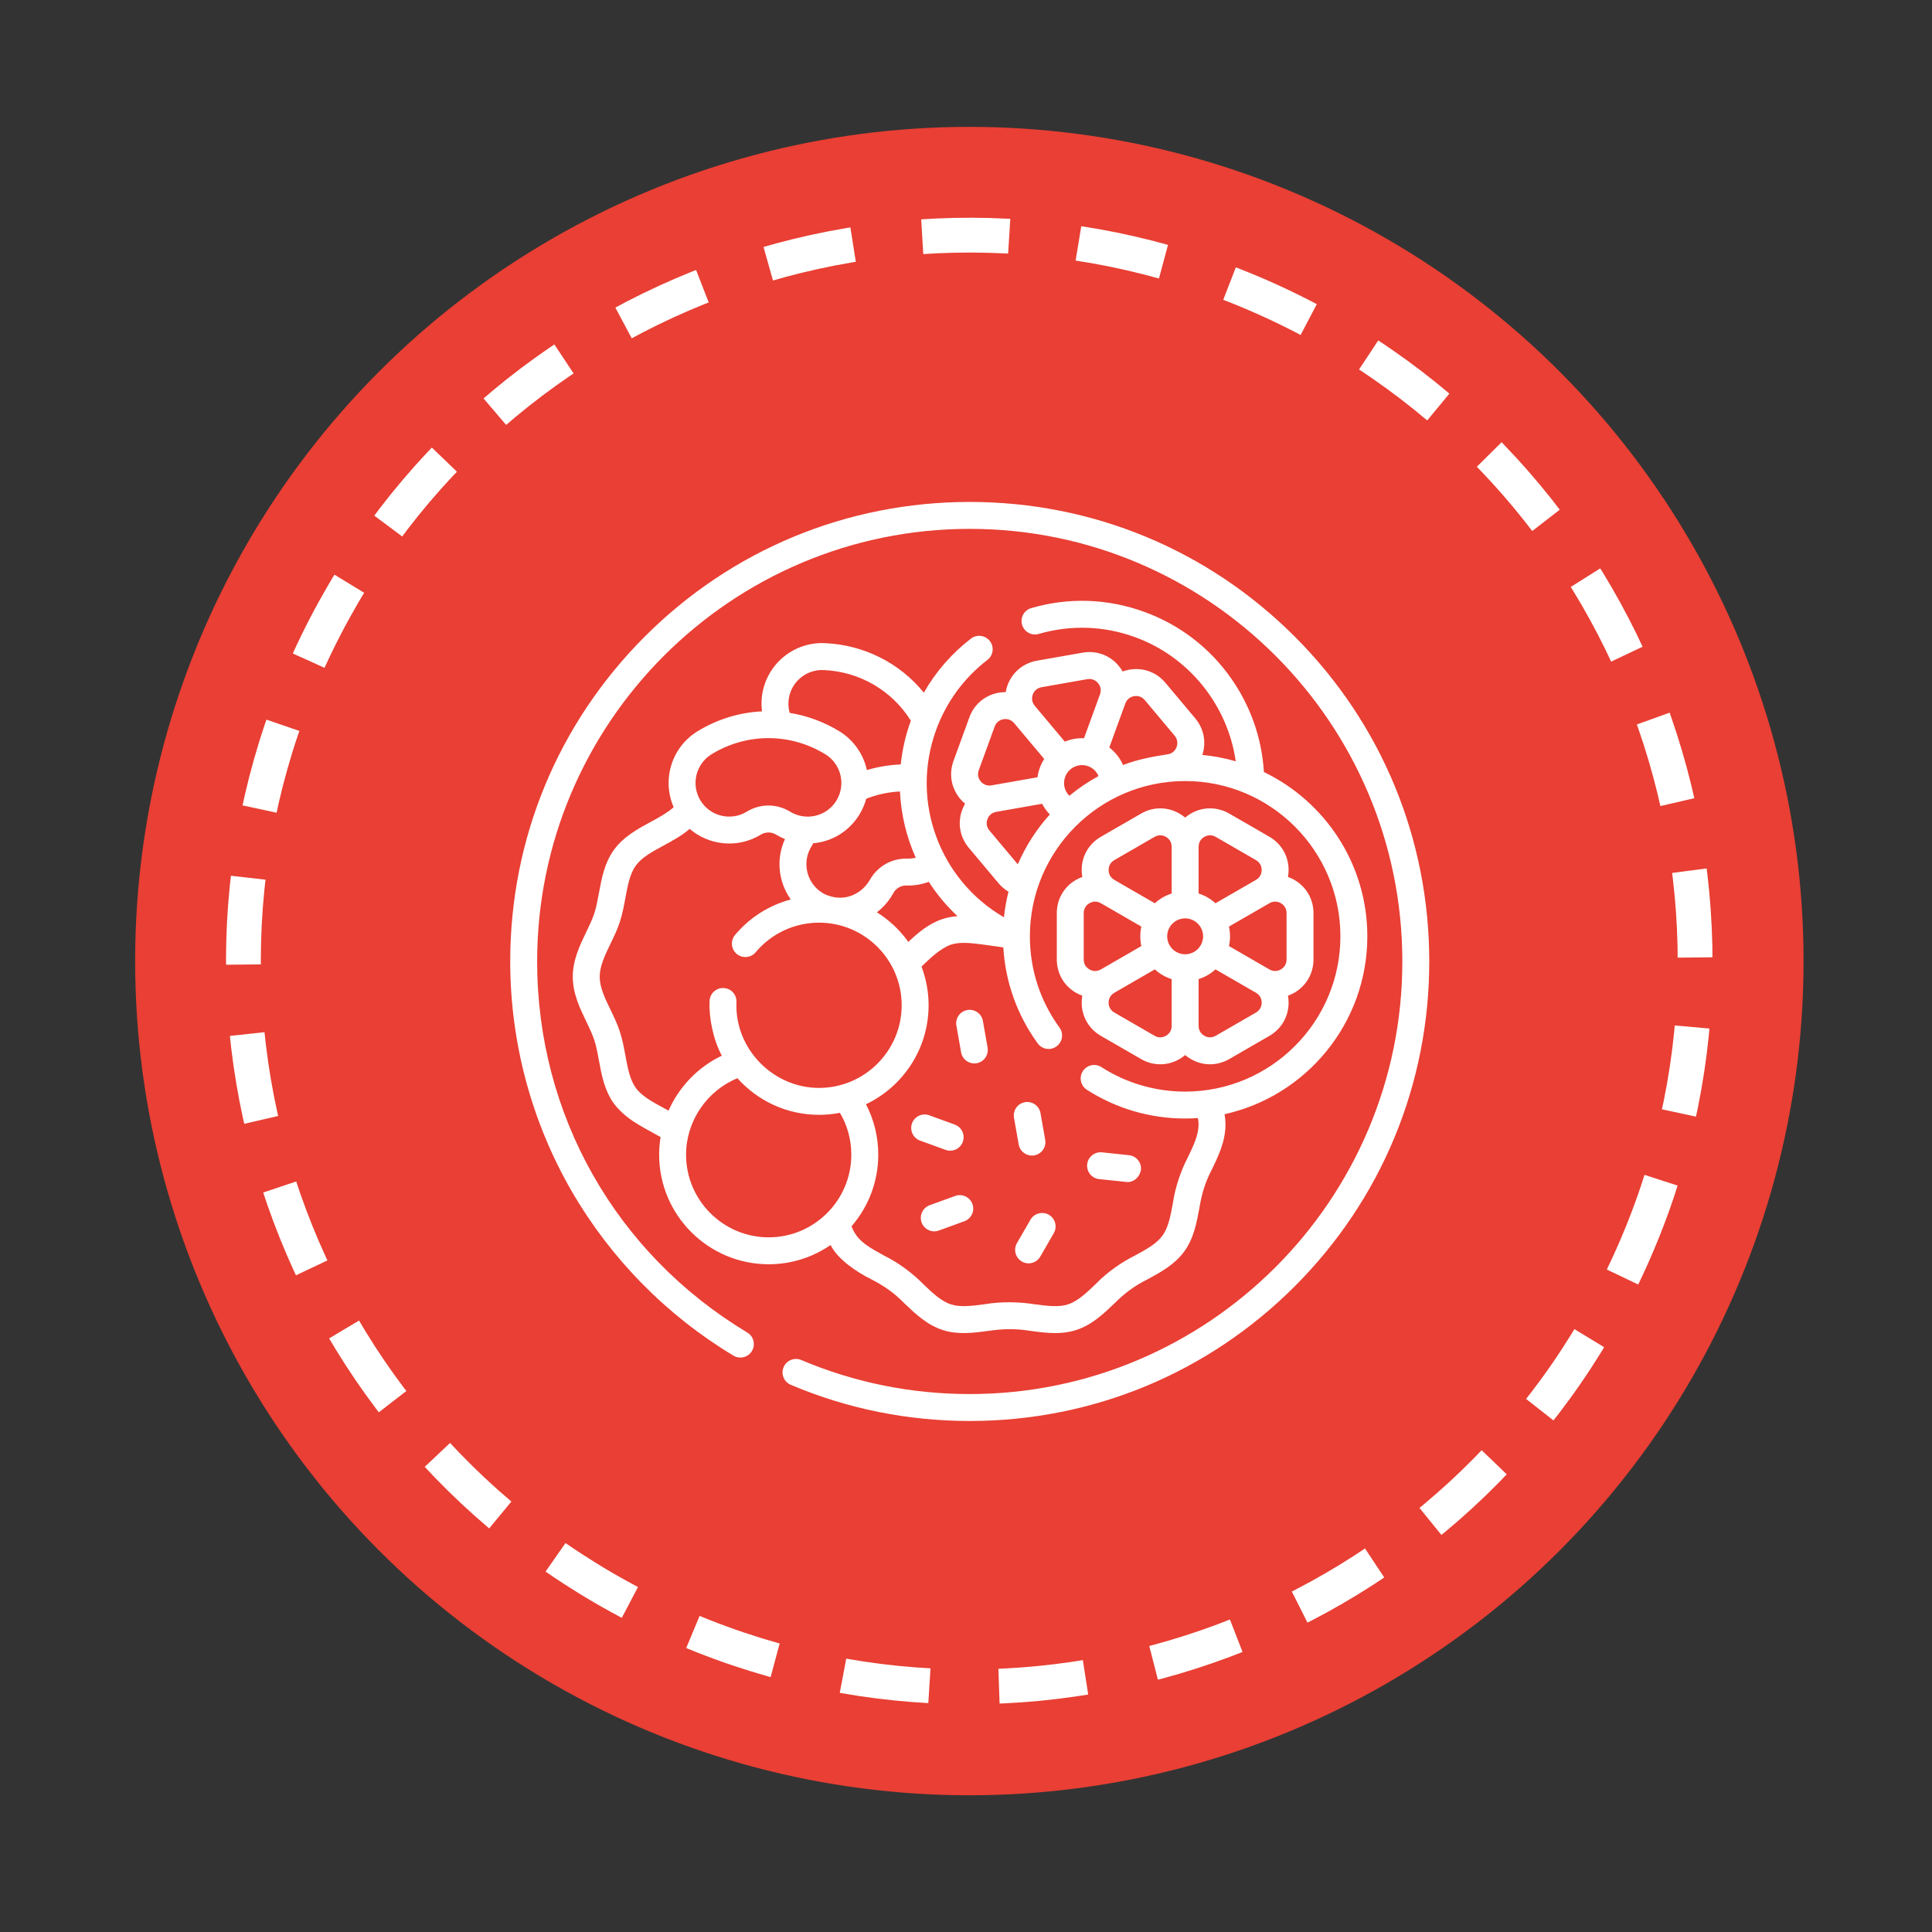
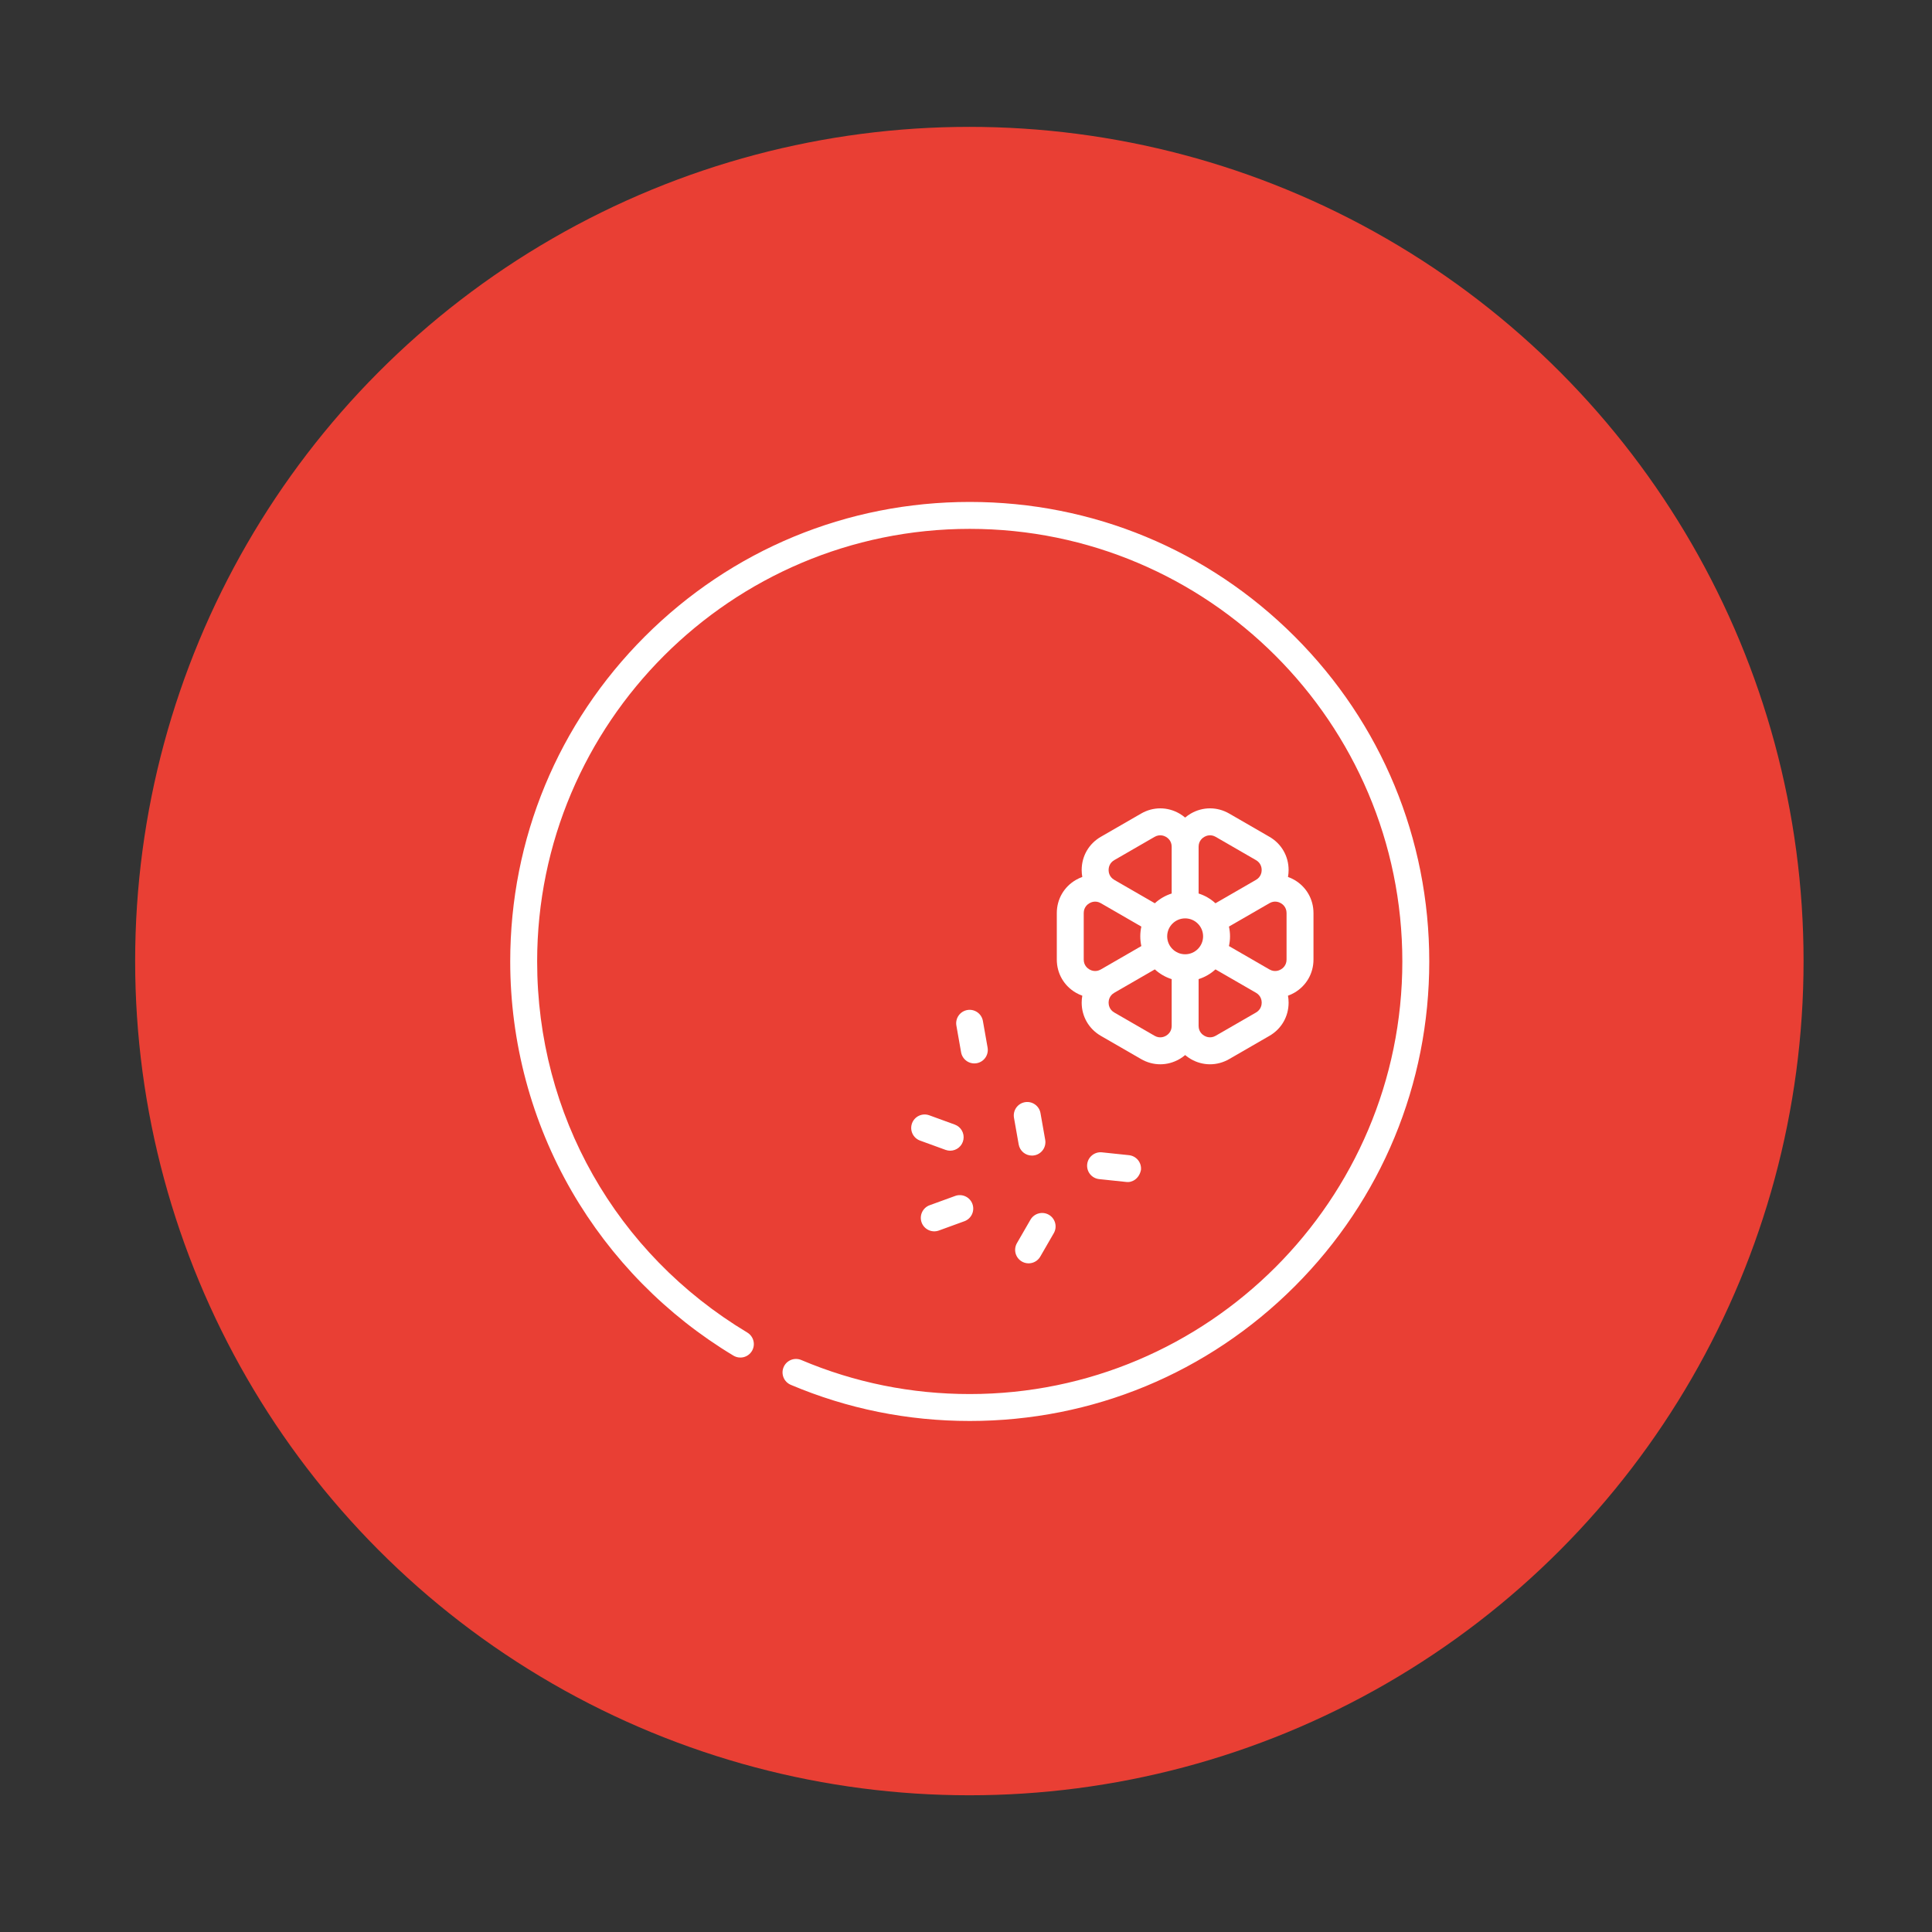
<svg xmlns="http://www.w3.org/2000/svg" fill="none" viewBox="0 0 111 111" height="111" width="111">
  <rect x="0" y="0" width="111" height="111" fill="#333333" stroke="none" />
  <circle fill="#E93F34" r="47.928" cy="55.217" cx="55.693" />
  <path fill="white" d="M67.763 46.742C67.073 46.343 66.25 46.343 65.561 46.742L63.247 48.077C62.557 48.475 62.146 49.188 62.146 49.984C62.146 50.12 62.158 50.254 62.182 50.384C62.056 50.429 61.934 50.485 61.818 50.552C61.129 50.95 60.717 51.663 60.717 52.459L60.717 55.13C60.717 55.927 61.128 56.64 61.818 57.038C61.934 57.105 62.056 57.161 62.182 57.206C62.158 57.338 62.146 57.471 62.146 57.605C62.146 58.401 62.558 59.114 63.247 59.513L65.56 60.848C65.905 61.047 66.284 61.147 66.662 61.147C67.04 61.147 67.418 61.047 67.763 60.848C67.879 60.781 67.989 60.704 68.091 60.617C68.193 60.704 68.302 60.781 68.418 60.848C68.763 61.047 69.141 61.147 69.519 61.147C69.898 61.147 70.276 61.047 70.621 60.848L72.934 59.513C73.624 59.115 74.035 58.401 74.035 57.605C74.035 57.469 74.023 57.336 73.999 57.206C74.125 57.16 74.247 57.104 74.363 57.037C75.052 56.639 75.464 55.926 75.464 55.13L75.464 52.459C75.464 51.663 75.053 50.95 74.363 50.551C74.247 50.485 74.125 50.428 73.999 50.383C74.023 50.252 74.035 50.118 74.035 49.984C74.035 49.188 73.624 48.475 72.934 48.077L70.621 46.741C69.931 46.343 69.108 46.343 68.418 46.741C68.302 46.808 68.192 46.886 68.09 46.972C67.988 46.886 67.879 46.809 67.763 46.742ZM72.934 51.892L72.936 51.89C73.231 51.721 73.491 51.834 73.59 51.891C73.688 51.948 73.917 52.117 73.917 52.459L73.917 55.13C73.917 55.472 73.688 55.641 73.589 55.698C73.491 55.755 73.231 55.868 72.937 55.699L72.934 55.698L70.607 54.354C70.647 54.174 70.669 53.987 70.669 53.795C70.669 53.602 70.647 53.416 70.607 53.235L72.934 51.892ZM69.122 53.795C69.122 54.364 68.659 54.826 68.091 54.826C67.522 54.826 67.059 54.364 67.059 53.795C67.059 53.226 67.522 52.764 68.091 52.764C68.659 52.764 69.122 53.226 69.122 53.795ZM63.251 55.696L63.248 55.698L63.245 55.699C62.95 55.868 62.69 55.755 62.592 55.698C62.493 55.641 62.264 55.472 62.264 55.131L62.264 52.459C62.264 52.118 62.493 51.949 62.592 51.892C62.69 51.835 62.95 51.722 63.244 51.89L63.247 51.892L65.574 53.235C65.534 53.416 65.513 53.603 65.513 53.795C65.513 53.987 65.534 54.174 65.574 54.355L63.251 55.696ZM64.02 49.417L66.334 48.081C66.63 47.911 66.891 48.024 66.99 48.081C67.088 48.138 67.316 48.307 67.317 48.647L67.317 48.649L67.317 48.654V51.335C66.957 51.449 66.626 51.641 66.349 51.896L64.025 50.555C64.023 50.554 64.022 50.553 64.021 50.552L64.018 50.55C63.724 50.38 63.693 50.098 63.693 49.984C63.693 49.871 63.725 49.587 64.02 49.417ZM66.99 59.509C66.891 59.566 66.63 59.68 66.334 59.509L64.021 58.173C63.725 58.002 63.693 57.719 63.693 57.605C63.693 57.492 63.725 57.211 64.018 57.04L64.021 57.038L66.349 55.694C66.627 55.949 66.957 56.141 67.317 56.255L67.317 58.937L67.317 58.941L67.317 58.943C67.317 59.283 67.088 59.452 66.99 59.509ZM72.161 58.173L69.847 59.508C69.551 59.679 69.29 59.565 69.192 59.508C69.093 59.452 68.865 59.283 68.864 58.943V58.941L68.864 56.254C69.224 56.141 69.555 55.949 69.833 55.694L72.156 57.035C72.158 57.036 72.159 57.037 72.16 57.038L72.163 57.039C72.457 57.21 72.489 57.492 72.489 57.605C72.489 57.719 72.457 58.002 72.161 58.173ZM69.192 48.081C69.29 48.024 69.551 47.91 69.847 48.081L72.16 49.417C72.456 49.587 72.488 49.87 72.488 49.984C72.488 50.098 72.456 50.379 72.163 50.55L72.16 50.552L72.156 50.554L69.832 51.896C69.555 51.64 69.224 51.449 68.864 51.335V48.649L68.864 48.647C68.865 48.306 69.093 48.138 69.192 48.081Z" />
-   <path fill="white" d="M44.164 72.636C45.483 72.636 46.708 72.227 47.721 71.531C48.119 72.349 49.244 73.099 50.059 73.5C50.709 73.839 51.313 74.214 51.975 74.894C52.575 75.469 53.256 76.12 54.16 76.414C55.029 76.696 55.911 76.58 56.764 76.468C57.51 76.357 58.265 76.307 59.229 76.468C59.688 76.528 60.155 76.59 60.624 76.59C61.027 76.59 61.431 76.544 61.833 76.414C62.737 76.12 63.417 75.469 64.017 74.894C64.542 74.375 65.081 73.924 65.933 73.5C66.661 73.107 67.486 72.661 68.038 71.903C68.585 71.151 68.748 70.27 68.906 69.418C69.028 68.703 69.194 68.008 69.634 67.175C69.997 66.425 70.408 65.574 70.408 64.606C70.408 64.413 70.391 64.216 70.357 64.015C75.043 62.976 78.558 58.788 78.558 53.795C78.558 49.643 76.128 46.048 72.616 44.357C72.499 42.43 71.857 40.583 70.742 38.987C69.507 37.219 67.779 35.894 65.746 35.154C63.64 34.388 61.393 34.312 59.248 34.937C59.051 34.994 58.885 35.127 58.786 35.307C58.688 35.487 58.664 35.699 58.722 35.896C58.779 36.093 58.912 36.259 59.092 36.357C59.272 36.456 59.483 36.479 59.68 36.422C61.508 35.89 63.422 35.954 65.217 36.608C68.319 37.736 70.535 40.522 70.998 43.739C70.379 43.559 69.737 43.436 69.078 43.374C69.317 42.645 69.169 41.865 68.673 41.274L66.956 39.227C66.444 38.617 65.67 38.336 64.886 38.474C64.752 38.497 64.623 38.533 64.499 38.579C64.433 38.463 64.356 38.353 64.27 38.25C63.759 37.64 62.985 37.359 62.201 37.497L59.57 37.96C58.786 38.099 58.155 38.628 57.883 39.376C57.837 39.502 57.803 39.632 57.78 39.764C57.647 39.763 57.513 39.775 57.381 39.798C56.597 39.936 55.966 40.465 55.694 41.213L54.78 43.723C54.508 44.471 54.651 45.282 55.163 45.892C55.249 45.995 55.344 46.09 55.447 46.175C55.38 46.291 55.323 46.412 55.277 46.538C55.005 47.286 55.147 48.096 55.659 48.706L57.376 50.753C57.536 50.943 57.727 51.105 57.941 51.231C57.819 51.714 57.732 52.205 57.68 52.7C53.992 50.564 52.287 46.049 53.783 41.939C54.366 40.339 55.384 38.948 56.729 37.916C56.809 37.855 56.877 37.778 56.928 37.69C56.979 37.602 57.012 37.505 57.025 37.404C57.038 37.303 57.032 37.201 57.005 37.103C56.979 37.005 56.934 36.913 56.872 36.832C56.81 36.751 56.733 36.684 56.645 36.633C56.557 36.582 56.46 36.549 56.359 36.536C56.258 36.523 56.156 36.529 56.058 36.556C55.96 36.582 55.868 36.627 55.787 36.689C54.686 37.534 53.765 38.59 53.078 39.796C51.689 38.089 49.643 37.049 47.384 36.95C45.466 36.865 43.838 38.358 43.754 40.276C43.746 40.474 43.755 40.673 43.78 40.87C42.496 40.931 41.222 41.312 40.075 42.015C38.577 42.933 38.019 44.81 38.705 46.377C38.383 46.66 37.972 46.91 37.383 47.223C36.655 47.617 35.83 48.062 35.279 48.82C34.731 49.572 34.568 50.453 34.411 51.305C34.333 51.727 34.259 52.126 34.142 52.485C34.033 52.823 33.862 53.175 33.682 53.548C33.319 54.299 32.908 55.15 32.908 56.117C32.908 57.084 33.319 57.935 33.682 58.686C33.862 59.059 34.032 59.411 34.142 59.749C34.259 60.108 34.333 60.507 34.411 60.928C34.568 61.78 34.731 62.661 35.278 63.413C35.994 64.342 36.911 64.735 37.954 65.328C37.898 65.663 37.871 66.002 37.87 66.342C37.87 69.812 40.694 72.636 44.164 72.636ZM39.417 66.342C39.417 64.412 40.609 62.67 42.367 61.948C43.52 63.237 45.195 64.051 47.057 64.051C47.459 64.051 47.861 64.012 48.256 63.935C48.686 64.662 48.911 65.484 48.911 66.342C48.911 68.959 46.782 71.089 44.164 71.089C41.547 71.089 39.417 68.959 39.417 66.342ZM77.011 53.795C77.011 58.714 73.009 62.716 68.09 62.716C66.38 62.716 64.719 62.231 63.286 61.313C63.201 61.257 63.105 61.219 63.005 61.2C62.904 61.181 62.801 61.182 62.701 61.204C62.601 61.225 62.506 61.266 62.422 61.324C62.338 61.383 62.266 61.457 62.211 61.543C62.156 61.629 62.118 61.725 62.101 61.826C62.083 61.927 62.085 62.03 62.108 62.13C62.13 62.23 62.172 62.324 62.231 62.407C62.291 62.491 62.366 62.562 62.452 62.616C64.135 63.693 66.084 64.263 68.09 64.263C68.338 64.263 68.583 64.253 68.826 64.236C68.849 64.365 68.861 64.487 68.861 64.606C68.861 65.219 68.56 65.843 68.241 66.502C67.867 67.218 67.526 68.163 67.384 69.137C67.252 69.85 67.128 70.525 66.787 70.993C66.442 71.467 65.838 71.793 65.198 72.139C64.479 72.501 63.631 73.065 62.947 73.777C62.42 74.281 61.922 74.758 61.355 74.942C60.818 75.117 60.144 75.028 59.431 74.934C58.618 74.802 57.556 74.762 56.562 74.934C55.848 75.028 55.174 75.117 54.638 74.942C54.07 74.758 53.572 74.281 53.045 73.776C52.478 73.2 51.681 72.573 50.794 72.139C50.038 71.707 49.243 71.35 48.925 70.452C49.879 69.348 50.459 67.912 50.459 66.342C50.459 65.319 50.217 64.333 49.753 63.443C51.878 62.431 53.351 60.263 53.351 57.757C53.351 56.997 53.213 56.243 52.944 55.533C53.386 55.112 53.998 54.498 54.638 54.271C55.174 54.096 55.848 54.185 56.562 54.279C56.883 54.322 57.644 54.431 57.644 54.431C57.763 56.427 58.439 58.323 59.621 59.948C59.681 60.03 59.756 60.099 59.843 60.152C59.929 60.205 60.026 60.241 60.126 60.257C60.226 60.272 60.329 60.268 60.427 60.245C60.526 60.221 60.619 60.178 60.701 60.118C60.867 59.997 60.978 59.816 61.01 59.613C61.042 59.41 60.992 59.203 60.872 59.038C59.758 57.507 59.17 55.694 59.17 53.795C59.17 48.876 63.171 44.874 68.09 44.874C73.009 44.874 77.011 48.876 77.011 53.795ZM62.519 44.021C62.651 44.07 62.773 44.145 62.875 44.243C62.978 44.34 63.059 44.458 63.114 44.588C62.52 44.91 61.958 45.29 61.436 45.721C61.297 45.582 61.2 45.406 61.157 45.214C61.115 45.022 61.129 44.822 61.197 44.638C61.391 44.103 61.984 43.827 62.519 44.021ZM65.155 39.997C65.267 39.978 65.551 39.96 65.771 40.222L67.487 42.268C67.707 42.53 67.64 42.807 67.601 42.914C67.562 43.021 67.437 43.282 67.099 43.335C66.328 43.456 65.377 43.616 64.523 43.954C64.349 43.557 64.077 43.21 63.733 42.945L64.653 40.419L64.653 40.417C64.77 40.098 65.043 40.017 65.155 39.997ZM59.336 39.905C59.375 39.798 59.502 39.543 59.839 39.484L62.469 39.02C62.805 38.961 63.012 39.157 63.085 39.245C63.158 39.331 63.315 39.568 63.2 39.887L63.199 39.89L63.198 39.894L62.28 42.414C61.903 42.398 61.527 42.465 61.178 42.61L59.453 40.554C59.452 40.553 59.452 40.552 59.451 40.551L59.449 40.549C59.231 40.288 59.297 40.012 59.336 39.905ZM56.233 44.253L57.147 41.743C57.264 41.422 57.538 41.341 57.65 41.321C57.761 41.302 58.044 41.284 58.263 41.543L58.265 41.545L59.993 43.604C59.891 43.762 59.807 43.932 59.743 44.108C59.679 44.285 59.633 44.469 59.608 44.656L56.968 45.121L56.964 45.122L56.96 45.123C56.626 45.181 56.42 44.985 56.347 44.898C56.274 44.811 56.117 44.574 56.233 44.253ZM56.844 47.712C56.624 47.451 56.691 47.174 56.73 47.067C56.769 46.96 56.896 46.706 57.23 46.646L57.232 46.646L59.873 46.18C59.99 46.405 60.139 46.611 60.317 46.792C59.551 47.641 58.929 48.609 58.476 49.658L56.844 47.712ZM55.011 52.637C54.727 52.658 54.443 52.708 54.16 52.799C53.36 53.059 52.736 53.599 52.187 54.117C51.703 53.437 51.089 52.858 50.38 52.415C50.769 52.118 51.09 51.743 51.324 51.313C51.474 51.036 51.763 50.867 52.08 50.877C52.52 50.888 52.955 50.815 53.364 50.665C53.83 51.388 54.383 52.05 55.011 52.637ZM46.564 48.729C46.616 48.634 46.67 48.541 46.726 48.449C47.819 48.349 48.793 47.751 49.374 46.802C49.548 46.519 49.68 46.212 49.767 45.891C50.387 45.647 51.037 45.508 51.706 45.472C51.767 46.787 52.074 48.079 52.614 49.279C52.452 49.318 52.287 49.335 52.121 49.33C51.222 49.308 50.394 49.784 49.964 50.575C49.456 51.42 48.415 51.88 47.341 51.352C46.404 50.843 46.055 49.667 46.564 48.729ZM45.299 40.344C45.346 39.278 46.25 38.451 47.316 38.496C49.391 38.586 51.241 39.667 52.331 41.405L52.33 41.41C52.034 42.22 51.84 43.063 51.75 43.92C51.091 43.946 50.438 44.055 49.805 44.243C49.61 43.348 49.066 42.531 48.225 42.015C47.352 41.479 46.382 41.12 45.371 40.958C45.314 40.758 45.29 40.551 45.299 40.344ZM40.883 43.334C42.898 42.099 45.402 42.099 47.417 43.334C48.326 43.891 48.613 45.085 48.056 45.994C47.701 46.573 47.083 46.918 46.404 46.918C46.049 46.918 45.7 46.819 45.395 46.633C45.021 46.402 44.59 46.28 44.15 46.28C43.71 46.28 43.279 46.402 42.905 46.633C41.995 47.19 40.802 46.903 40.245 45.994C39.688 45.085 39.974 43.891 40.883 43.334ZM38.118 63.65C37.478 63.304 36.874 62.978 36.529 62.503C36.188 62.035 36.064 61.361 35.932 60.647C35.848 60.195 35.762 59.727 35.614 59.271C35.471 58.833 35.27 58.416 35.075 58.013C34.756 57.353 34.455 56.73 34.455 56.117C34.455 55.504 34.756 54.881 35.075 54.221C35.27 53.818 35.471 53.401 35.614 52.963C35.762 52.507 35.848 52.039 35.932 51.587C36.064 50.873 36.188 50.199 36.529 49.731C36.874 49.257 37.478 48.93 38.118 48.585C38.543 48.349 39.118 48.053 39.626 47.624C40.742 48.581 42.393 48.76 43.713 47.952C43.844 47.871 43.996 47.828 44.15 47.828C44.304 47.828 44.456 47.871 44.587 47.952C44.75 48.051 44.921 48.136 45.098 48.208C44.568 49.366 44.728 50.689 45.433 51.677C44.177 52.011 43.056 52.727 42.224 53.725C42.096 53.883 42.035 54.085 42.054 54.287C42.074 54.489 42.172 54.676 42.328 54.806C42.484 54.937 42.686 55 42.888 54.983C43.091 54.967 43.279 54.871 43.411 54.716C44.317 53.632 45.646 53.01 47.057 53.01C49.674 53.01 51.804 55.139 51.804 57.757C51.804 60.374 49.674 62.504 47.057 62.504C44.433 62.512 42.191 60.26 42.313 57.568C42.318 57.467 42.301 57.366 42.266 57.27C42.231 57.175 42.177 57.088 42.108 57.013C42.039 56.938 41.956 56.878 41.864 56.836C41.772 56.793 41.672 56.769 41.571 56.766C41.145 56.748 40.784 57.081 40.768 57.508C40.72 58.457 40.974 59.732 41.472 60.653C40.098 61.307 39.016 62.441 38.41 63.808C38.313 63.755 38.215 63.702 38.118 63.65Z" />
  <path fill="white" d="M54.878 68.711L53.412 69.244C53.219 69.314 53.062 69.458 52.976 69.644C52.889 69.83 52.88 70.043 52.95 70.236C53.02 70.428 53.164 70.585 53.35 70.672C53.536 70.759 53.748 70.768 53.941 70.698L55.407 70.164C55.502 70.13 55.59 70.076 55.665 70.008C55.74 69.939 55.801 69.856 55.844 69.764C55.886 69.672 55.911 69.573 55.915 69.471C55.92 69.37 55.904 69.268 55.869 69.173C55.835 69.078 55.782 68.99 55.713 68.915C55.644 68.84 55.562 68.779 55.469 68.737C55.377 68.694 55.278 68.669 55.176 68.665C55.075 68.66 54.974 68.676 54.878 68.711ZM59.288 66.392C59.401 66.392 59.513 66.368 59.615 66.32C59.718 66.272 59.808 66.203 59.881 66.116C59.954 66.03 60.007 65.928 60.036 65.819C60.065 65.71 60.07 65.596 60.05 65.484L59.779 63.948C59.743 63.747 59.628 63.569 59.46 63.452C59.293 63.335 59.086 63.289 58.884 63.325C58.683 63.36 58.504 63.474 58.386 63.641C58.269 63.808 58.222 64.015 58.256 64.216L58.527 65.753C58.559 65.932 58.652 66.094 58.791 66.211C58.93 66.328 59.106 66.392 59.288 66.392ZM63.151 67.744L64.702 67.907C65.054 67.956 65.449 67.714 65.552 67.219C65.563 67.118 65.553 67.016 65.525 66.919C65.496 66.821 65.448 66.731 65.384 66.651C65.32 66.573 65.241 66.507 65.152 66.459C65.063 66.41 64.965 66.38 64.864 66.369L63.312 66.206C63.108 66.184 62.904 66.245 62.745 66.374C62.585 66.503 62.483 66.69 62.462 66.894C62.441 67.098 62.501 67.302 62.63 67.462C62.759 67.621 62.946 67.723 63.151 67.744ZM54.591 66.112C54.773 66.111 54.949 66.047 55.088 65.93C55.227 65.813 55.321 65.651 55.352 65.472C55.384 65.293 55.352 65.109 55.261 64.951C55.17 64.794 55.026 64.673 54.855 64.611L53.39 64.077C53.197 64.007 52.984 64.016 52.798 64.103C52.612 64.19 52.468 64.347 52.398 64.54C52.328 64.732 52.337 64.945 52.424 65.131C52.511 65.317 52.668 65.461 52.861 65.531L54.327 66.065C54.411 66.096 54.501 66.111 54.591 66.112ZM56.47 58.653C56.433 58.452 56.319 58.273 56.151 58.157C55.983 58.04 55.776 57.994 55.575 58.03C55.373 58.065 55.194 58.179 55.077 58.346C54.959 58.513 54.912 58.72 54.947 58.921L55.218 60.458C55.253 60.66 55.368 60.839 55.536 60.957C55.704 61.075 55.911 61.121 56.114 61.085C56.316 61.05 56.495 60.935 56.613 60.767C56.73 60.599 56.776 60.391 56.741 60.189L56.47 58.653ZM60.261 69.793C60.083 69.69 59.872 69.663 59.674 69.716C59.476 69.769 59.307 69.898 59.204 70.076L58.424 71.427C58.323 71.605 58.297 71.815 58.35 72.012C58.404 72.209 58.533 72.377 58.71 72.479C58.887 72.581 59.097 72.609 59.294 72.557C59.492 72.505 59.661 72.377 59.764 72.201L60.544 70.85C60.647 70.672 60.674 70.461 60.621 70.263C60.568 70.064 60.438 69.895 60.261 69.793Z" />
  <path fill="white" d="M74.384 36.57C69.397 31.584 62.767 28.838 55.715 28.838C48.663 28.838 42.034 31.584 37.047 36.57C32.061 41.557 29.314 48.187 29.314 55.239C29.314 59.879 30.536 64.443 32.846 68.438C35.087 72.313 38.3 75.579 42.138 77.885C42.314 77.991 42.525 78.022 42.724 77.973C42.822 77.948 42.915 77.904 42.997 77.844C43.078 77.784 43.147 77.708 43.2 77.621C43.252 77.534 43.287 77.437 43.302 77.337C43.317 77.236 43.312 77.134 43.287 77.035C43.263 76.937 43.219 76.844 43.158 76.762C43.098 76.68 43.022 76.612 42.935 76.559C35.375 72.017 30.861 64.047 30.861 55.239C30.861 41.534 42.011 30.385 55.715 30.385C69.42 30.385 80.569 41.534 80.569 55.239C80.569 68.943 69.42 80.093 55.715 80.093C52.357 80.093 49.1 79.435 46.035 78.137C45.941 78.097 45.841 78.077 45.739 78.076C45.637 78.075 45.537 78.094 45.443 78.132C45.348 78.171 45.263 78.227 45.19 78.298C45.118 78.369 45.06 78.454 45.021 78.548C44.981 78.641 44.96 78.742 44.959 78.843C44.959 78.945 44.978 79.046 45.016 79.14C45.054 79.234 45.111 79.32 45.182 79.392C45.253 79.464 45.338 79.522 45.431 79.562C48.689 80.941 52.149 81.64 55.715 81.64C62.767 81.64 69.397 78.893 74.384 73.907C79.37 68.92 82.116 62.291 82.116 55.239C82.116 48.187 79.37 41.557 74.384 36.57Z" />
-   <path stroke-dasharray="5 4" stroke-miterlimit="10" stroke-width="2" stroke="white" d="M93.64 72.472C103.172 51.511 93.908 26.792 72.948 17.26C51.988 7.728 27.269 16.992 17.736 37.952C8.204 58.912 17.468 83.631 38.428 93.163C59.389 102.696 84.108 93.432 93.64 72.472Z" />
</svg>